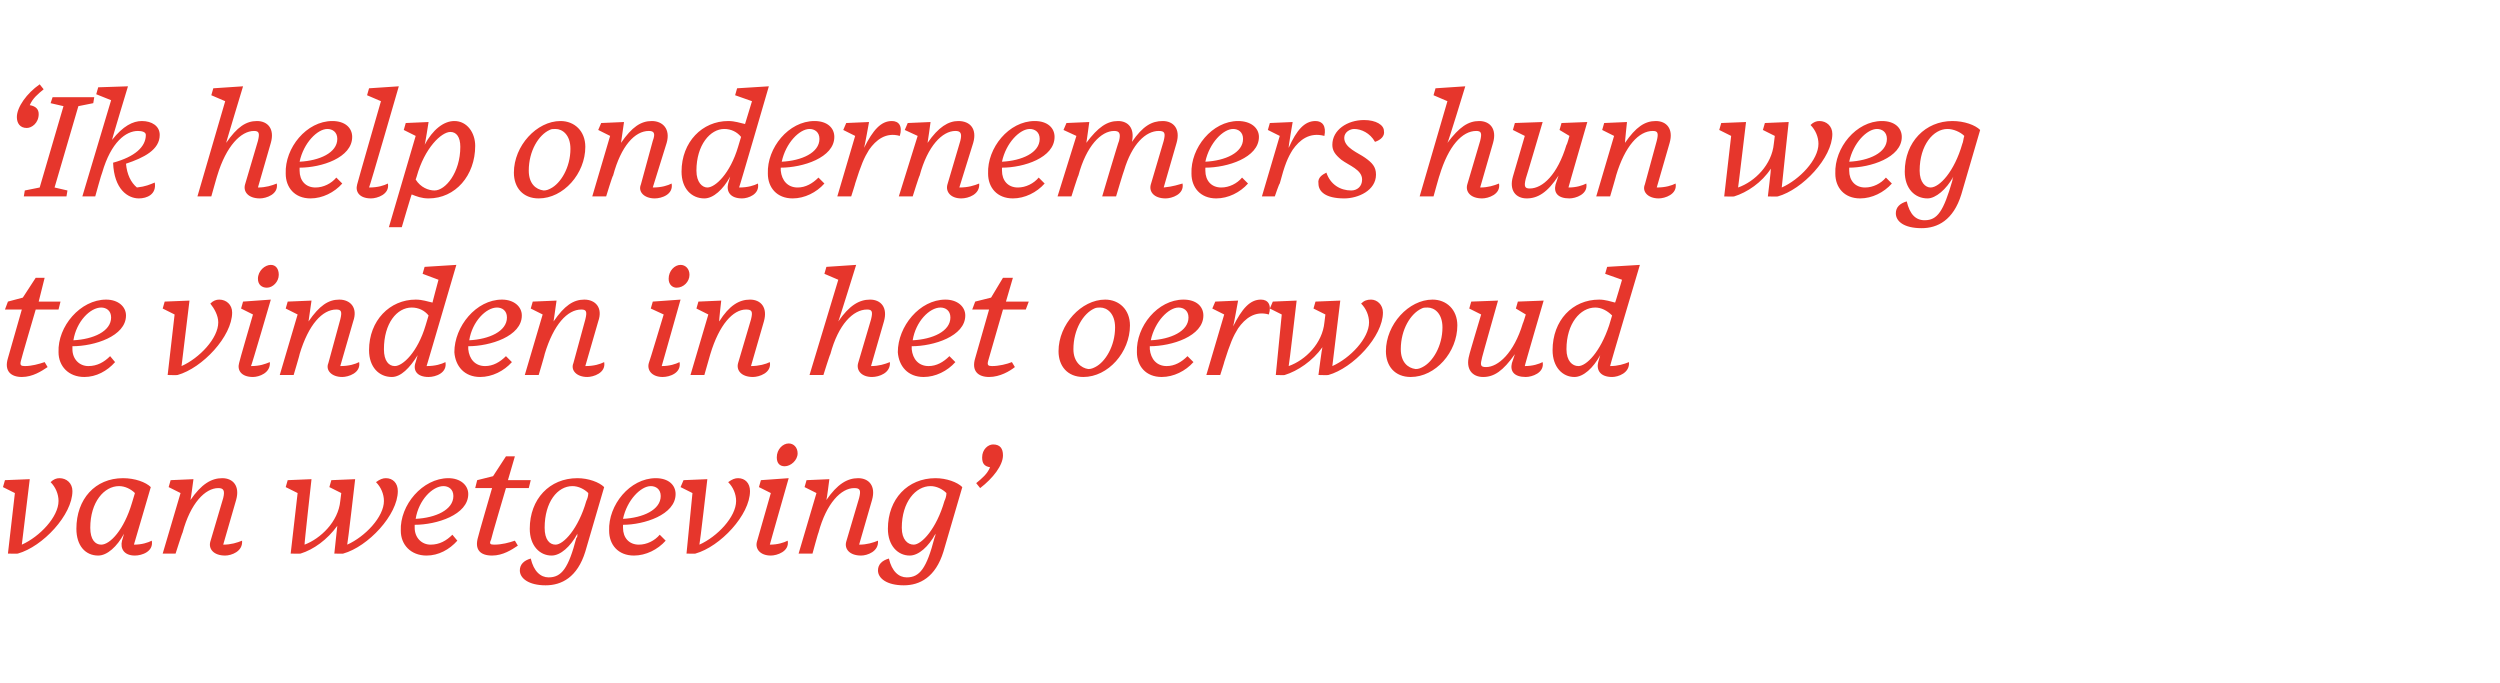
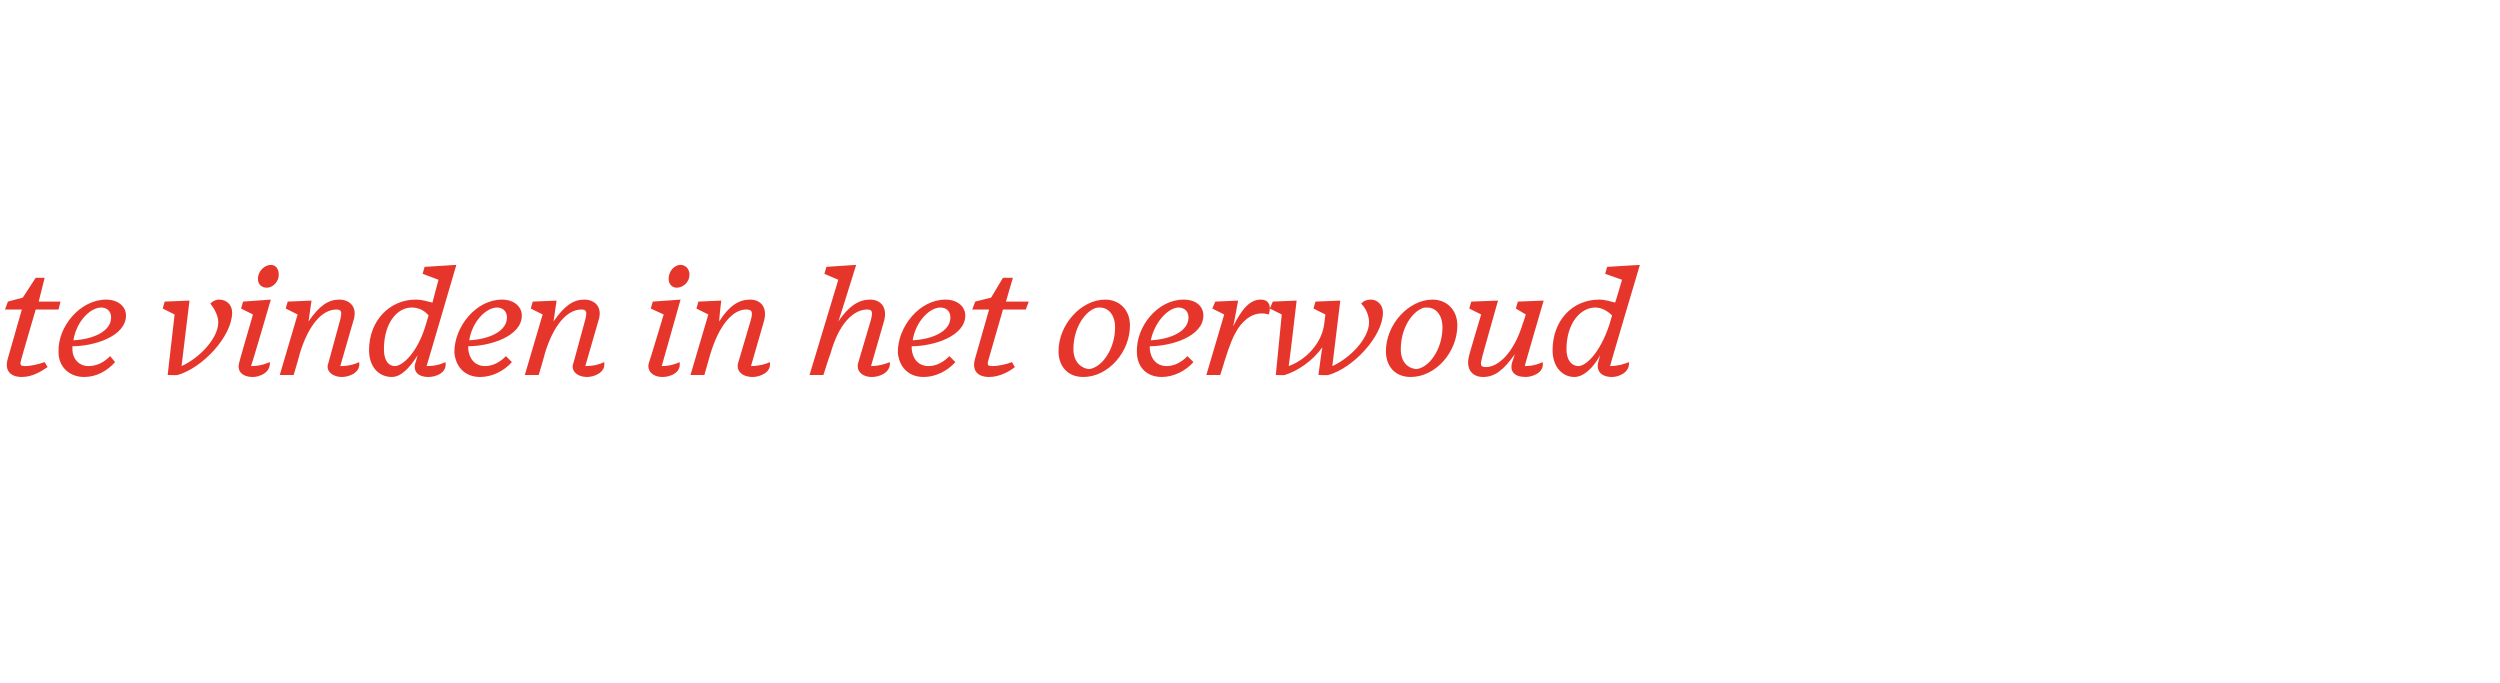
<svg xmlns="http://www.w3.org/2000/svg" version="1.1" width="252px" height="68.8px" viewBox="0 -1 252 68.8" style="top:-1px">
  <desc>‘Ik help ondernemers hun weg te vinden in het oerwoud van wetgeving’</desc>
  <defs />
  <g id="Polygon24192">
-     <path d="M 0.8 54.8 L 1.5 48.7 L 0.3 48.1 L 0.5 47.4 L 3 47.3 C 3 47.3 2.21 53.89 2.2 53.9 C 4 53.1 5.9 51.1 5.9 49.5 C 5.9 48.8 5.6 48.1 5.1 47.6 C 5.4 47.3 5.7 47.2 6 47.2 C 6.7 47.2 7.3 47.7 7.3 48.5 C 7.3 50.9 4.3 54.1 1.8 54.8 C 1.8 54.83 0.8 54.8 0.8 54.8 Z M 12.3 53.5 C 12.3 53.5 12.4 53.2 12.5 52.8 C 11.8 54.1 10.8 55 9.9 55 C 8.6 55 7.7 54 7.7 52.3 C 7.7 49.3 9.6 47.2 12.4 47.2 C 13.6 47.2 14.7 47.6 15.2 48.1 C 15.1 48.4 13.9 52.6 13.5 53.9 C 14.3 53.9 14.9 53.7 15.3 53.5 C 15.5 54.6 14.3 55 13.6 55 C 12.5 55 12.1 54.3 12.3 53.5 Z M 13.3 49.7 C 13.4 49.4 13.5 49 13.6 48.7 C 13.2 48.3 12.6 48 12 48 C 10.5 48 9.1 49.6 9.1 52.2 C 9.1 53.4 9.6 53.9 10.2 53.9 C 11.1 53.9 12.5 52.4 13.3 49.7 Z M 21.2 53.6 C 21.2 53.6 22.5 49.2 22.5 49.2 C 22.7 48.4 22.5 48.2 22 48.2 C 20.7 48.2 19.2 49.7 18.4 52.7 C 18.38 52.66 17.7 54.8 17.7 54.8 L 16.4 54.8 L 18.2 48.7 L 17 48.1 L 17.2 47.4 L 19.5 47.3 C 19.5 47.3 19.23 49.36 19.2 49.4 C 20.3 47.8 21.3 47.2 22.4 47.2 C 23.5 47.2 24.2 48 23.8 49.4 C 23.8 49.4 22.5 53.9 22.5 53.9 C 23.3 53.9 23.9 53.7 24.4 53.5 C 24.5 54.6 23.3 55 22.7 55 C 21.5 55 21 54.3 21.2 53.6 Z M 34 52 C 33 53.4 31.6 54.4 30.3 54.8 C 30.27 54.83 29.3 54.8 29.3 54.8 L 30 48.7 L 28.8 48.1 L 29 47.4 L 31.4 47.3 C 31.4 47.3 30.66 53.92 30.7 53.9 C 32.3 53.3 34.1 51.6 34.3 49.5 C 34.26 49.49 34.3 49.5 34.3 49.5 L 34.4 48.7 L 33.2 48.1 L 33.4 47.4 L 35.8 47.3 C 35.8 47.3 35.04 53.89 35 53.9 C 36.8 53.1 38.7 51.1 38.7 49.5 C 38.7 48.8 38.4 48.1 37.9 47.6 C 38.3 47.3 38.6 47.2 38.9 47.2 C 39.6 47.2 40.1 47.7 40.1 48.5 C 40.1 50.9 37.1 54.1 34.6 54.8 C 34.64 54.83 33.7 54.8 33.7 54.8 C 33.7 54.8 33.99 52 34 52 Z M 40.4 52.5 C 40.3 49.9 42.6 47.2 45.2 47.2 C 46.4 47.2 47.2 47.9 47.2 48.8 C 47.2 50.9 44 51.9 41.8 51.9 C 41.8 52 41.8 52.1 41.8 52.2 C 41.8 53.2 42.5 53.9 43.4 53.9 C 44.3 53.9 45 53.5 45.6 52.9 C 45.6 52.9 46.1 53.5 46.1 53.5 C 45.3 54.4 44.2 55 43 55 C 41.4 55 40.4 53.9 40.4 52.5 Z M 41.9 51.3 C 43.9 51.2 45.7 50.4 45.7 49 C 45.7 48.3 45.2 48 44.7 48 C 43.6 48 42.2 49.4 41.9 51.3 Z M 49.6 55 C 48.4 55 47.8 54.4 48.2 53.1 C 48.18 53.08 49.6 48.2 49.6 48.2 L 47.9 48.2 L 48.1 47.4 L 49.7 47 L 51 45 L 51.9 45 L 51.2 47.4 L 53.5 47.4 L 53.3 48.2 L 51 48.2 C 51 48.2 49.47 53.38 49.5 53.4 C 49.3 53.8 49.4 53.9 49.8 53.9 C 50.6 53.9 51.3 53.7 51.9 53.5 C 51.9 53.5 52.2 54 52.2 54 C 51.6 54.4 50.7 55 49.6 55 Z M 59.1 49.5 C 59.1 49.5 59.1 49.5 59.1 49.5 C 59.2 49.3 59.3 49 59.3 48.7 C 58.9 48.3 58.3 48 57.7 48 C 56.2 48 54.9 49.6 54.9 52.2 C 54.9 53.4 55.4 53.9 56 53.9 C 56.8 53.9 58.3 52.3 59.1 49.5 Z M 52.4 56.5 C 52.4 55.9 52.8 55.5 53.5 55.3 C 53.8 56.6 54.5 57.2 55.3 57.2 C 56.6 57.2 57.3 56.3 58.1 53.2 C 58.2 53.2 58.2 53 58.2 52.8 C 57.5 54.1 56.5 55 55.6 55 C 54.4 55 53.4 54 53.4 52.3 C 53.4 49.3 55.4 47.2 58.2 47.2 C 59.3 47.2 60.4 47.6 60.9 48.1 C 60.9 48.1 59 54.6 59 54.6 C 58.2 57.2 56.6 58 55 58 C 53.3 58 52.4 57.3 52.4 56.5 Z M 61.4 52.5 C 61.3 49.9 63.5 47.2 66.1 47.2 C 67.4 47.2 68.1 47.9 68.1 48.8 C 68.1 50.9 64.9 51.9 62.8 51.9 C 62.8 52 62.8 52.1 62.8 52.2 C 62.8 53.2 63.4 53.9 64.4 53.9 C 65.2 53.9 66 53.5 66.5 52.9 C 66.5 52.9 67.1 53.5 67.1 53.5 C 66.3 54.4 65.1 55 63.9 55 C 62.3 55 61.4 53.9 61.4 52.5 Z M 62.8 51.3 C 64.8 51.2 66.6 50.4 66.6 49 C 66.6 48.3 66.1 48 65.6 48 C 64.6 48 63.2 49.4 62.8 51.3 Z M 69.2 54.8 L 69.8 48.7 L 68.6 48.1 L 68.9 47.4 L 71.3 47.3 C 71.3 47.3 70.54 53.89 70.5 53.9 C 72.3 53.1 74.2 51.1 74.2 49.5 C 74.2 48.8 73.9 48.1 73.4 47.6 C 73.8 47.3 74.1 47.2 74.4 47.2 C 75.1 47.2 75.6 47.7 75.6 48.5 C 75.6 50.9 72.6 54.1 70.1 54.8 C 70.14 54.83 69.2 54.8 69.2 54.8 Z M 80.4 44.7 C 80.4 45.4 79.7 46 79.1 46 C 78.6 46 78.3 45.7 78.3 45.1 C 78.3 44.3 78.9 43.7 79.5 43.7 C 80 43.7 80.4 44.1 80.4 44.7 Z M 76.3 53.6 C 76.32 53.56 77.7 48.7 77.7 48.7 L 76.5 48.1 L 76.7 47.4 L 79.5 47.2 C 79.5 47.2 77.58 53.93 77.6 53.9 C 78.4 53.9 79 53.7 79.4 53.5 C 79.6 54.6 78.3 55 77.7 55 C 76.6 55 76.1 54.3 76.3 53.6 Z M 85.3 53.6 C 85.3 53.6 86.6 49.2 86.6 49.2 C 86.8 48.4 86.7 48.2 86.1 48.2 C 84.8 48.2 83.3 49.7 82.5 52.7 C 82.48 52.66 81.9 54.8 81.9 54.8 L 80.5 54.8 L 82.3 48.7 L 81.1 48.1 L 81.3 47.4 L 83.6 47.3 C 83.6 47.3 83.34 49.36 83.3 49.4 C 84.4 47.8 85.4 47.2 86.5 47.2 C 87.6 47.2 88.3 48 87.9 49.4 C 87.9 49.4 86.6 53.9 86.6 53.9 C 87.4 53.9 88 53.7 88.5 53.5 C 88.6 54.6 87.4 55 86.8 55 C 85.6 55 85.1 54.3 85.3 53.6 Z M 95.2 49.5 C 95.2 49.5 95.2 49.5 95.2 49.5 C 95.3 49.3 95.4 49 95.4 48.7 C 95 48.3 94.4 48 93.8 48 C 92.3 48 90.9 49.6 90.9 52.2 C 90.9 53.4 91.5 53.9 92.1 53.9 C 92.9 53.9 94.4 52.3 95.2 49.5 Z M 88.5 56.5 C 88.5 55.9 88.9 55.5 89.6 55.3 C 89.9 56.6 90.6 57.2 91.4 57.2 C 92.7 57.2 93.4 56.3 94.2 53.2 C 94.2 53.2 94.3 53 94.3 52.8 C 93.6 54.1 92.6 55 91.7 55 C 90.5 55 89.5 54 89.5 52.3 C 89.5 49.3 91.5 47.2 94.3 47.2 C 95.4 47.2 96.5 47.6 97 48.1 C 97 48.1 95.1 54.6 95.1 54.6 C 94.3 57.2 92.7 58 91.1 58 C 89.4 58 88.5 57.3 88.5 56.5 Z M 98.4 47.7 C 99 47.2 99.5 46.8 99.8 46.1 C 99.2 46 99 45.7 99 45.1 C 99 44.3 99.6 43.8 100.1 43.8 C 100.8 43.8 101.1 44.2 101.1 44.9 C 101.1 45.9 100.1 47.2 98.8 48.2 C 98.8 48.2 98.4 47.7 98.4 47.7 Z " stroke="none" fill="#e6362c" />
-   </g>
+     </g>
  <g id="Polygon24191">
    <path d="M 2.2 37 C 1.1 37 0.4 36.4 0.8 35.1 C 0.8 35.08 2.2 30.2 2.2 30.2 L 0.5 30.2 L 0.8 29.4 L 2.3 29 L 3.6 27 L 4.5 27 L 3.9 29.4 L 6.1 29.4 L 5.9 30.2 L 3.6 30.2 C 3.6 30.2 2.08 35.38 2.1 35.4 C 2 35.8 2.1 35.9 2.5 35.9 C 3.2 35.9 3.9 35.7 4.5 35.5 C 4.5 35.5 4.8 36 4.8 36 C 4.2 36.4 3.3 37 2.2 37 Z M 5.9 34.5 C 5.8 31.9 8.1 29.2 10.7 29.2 C 11.9 29.2 12.7 29.9 12.7 30.8 C 12.7 32.9 9.5 33.9 7.3 33.9 C 7.3 34 7.3 34.1 7.3 34.2 C 7.3 35.2 8 35.9 8.9 35.9 C 9.8 35.9 10.5 35.5 11.1 34.9 C 11.1 34.9 11.6 35.5 11.6 35.5 C 10.8 36.4 9.7 37 8.5 37 C 6.9 37 5.9 35.9 5.9 34.5 Z M 7.4 33.3 C 9.4 33.2 11.2 32.4 11.2 31 C 11.2 30.3 10.7 30 10.2 30 C 9.1 30 7.7 31.4 7.4 33.3 Z M 16.9 36.8 L 17.6 30.7 L 16.4 30.1 L 16.6 29.4 L 19.1 29.3 C 19.1 29.3 18.3 35.89 18.3 35.9 C 20.1 35.1 22 33.1 22 31.5 C 22 30.8 21.6 30.1 21.2 29.6 C 21.5 29.3 21.8 29.2 22.1 29.2 C 22.8 29.2 23.4 29.7 23.4 30.5 C 23.4 32.9 20.4 36.1 17.9 36.8 C 17.9 36.83 16.9 36.8 16.9 36.8 Z M 28.1 26.7 C 28.1 27.4 27.5 28 26.9 28 C 26.4 28 26 27.7 26 27.1 C 26 26.3 26.7 25.7 27.3 25.7 C 27.8 25.7 28.1 26.1 28.1 26.7 Z M 24.1 35.6 C 24.08 35.56 25.5 30.7 25.5 30.7 L 24.3 30.1 L 24.5 29.4 L 27.3 29.2 C 27.3 29.2 25.34 35.93 25.3 35.9 C 26.2 35.9 26.7 35.7 27.2 35.5 C 27.3 36.6 26.1 37 25.5 37 C 24.3 37 23.9 36.3 24.1 35.6 Z M 33.1 35.6 C 33.1 35.6 34.3 31.2 34.3 31.2 C 34.5 30.4 34.4 30.2 33.9 30.2 C 32.5 30.2 31.1 31.7 30.2 34.7 C 30.24 34.66 29.6 36.8 29.6 36.8 L 28.2 36.8 L 30 30.7 L 28.8 30.1 L 29 29.4 L 31.4 29.3 C 31.4 29.3 31.1 31.36 31.1 31.4 C 32.2 29.8 33.1 29.2 34.2 29.2 C 35.3 29.2 36.1 30 35.6 31.4 C 35.6 31.4 34.3 35.9 34.3 35.9 C 35.2 35.9 35.8 35.7 36.2 35.5 C 36.4 36.6 35.1 37 34.5 37 C 33.4 37 32.8 36.3 33.1 35.6 Z M 41.9 35.5 C 41.9 35.5 42.1 34.8 42.1 34.8 C 41.3 36.1 40.4 37 39.5 37 C 38.2 37 37.2 36 37.2 34.3 C 37.2 31.3 39.3 29.2 41.9 29.2 C 42.6 29.2 43.1 29.4 43.6 29.5 C 43.57 29.54 44.2 27.2 44.2 27.2 L 42.6 26.6 L 42.8 25.9 L 46 25.7 C 46 25.7 43 35.95 43 35.9 C 43.9 35.9 44.5 35.7 44.9 35.5 C 45.1 36.6 43.9 37 43.2 37 C 42 37 41.6 36.3 41.9 35.5 Z M 42.9 31.8 C 42.9 31.8 43.2 30.8 43.2 30.8 C 42.8 30.3 42.2 30 41.5 30 C 40 30 38.7 31.6 38.7 34.2 C 38.7 35.4 39.2 35.9 39.8 35.9 C 40.6 35.9 42.1 34.5 42.9 31.8 Z M 45.8 34.5 C 45.8 31.9 48 29.2 50.6 29.2 C 51.8 29.2 52.6 29.9 52.6 30.8 C 52.6 32.9 49.4 33.9 47.2 33.9 C 47.2 34 47.2 34.1 47.2 34.2 C 47.3 35.2 47.9 35.9 48.9 35.9 C 49.7 35.9 50.4 35.5 51 34.9 C 51 34.9 51.6 35.5 51.6 35.5 C 50.8 36.4 49.6 37 48.4 37 C 46.8 37 45.9 35.9 45.8 34.5 Z M 47.3 33.3 C 49.3 33.2 51.1 32.4 51.1 31 C 51.1 30.3 50.6 30 50.1 30 C 49 30 47.6 31.4 47.3 33.3 Z M 57.8 35.6 C 57.8 35.6 59 31.2 59 31.2 C 59.2 30.4 59.1 30.2 58.6 30.2 C 57.2 30.2 55.8 31.7 54.9 34.7 C 54.94 34.66 54.3 36.8 54.3 36.8 L 52.9 36.8 L 54.7 30.7 L 53.5 30.1 L 53.7 29.4 L 56.1 29.3 C 56.1 29.3 55.8 31.36 55.8 31.4 C 56.9 29.8 57.8 29.2 58.9 29.2 C 60 29.2 60.8 30 60.3 31.4 C 60.3 31.4 59 35.9 59 35.9 C 59.9 35.9 60.5 35.7 60.9 35.5 C 61.1 36.6 59.8 37 59.2 37 C 58.1 37 57.5 36.3 57.8 35.6 Z M 69.5 26.7 C 69.5 27.4 68.9 28 68.2 28 C 67.8 28 67.4 27.7 67.4 27.1 C 67.4 26.3 68 25.7 68.6 25.7 C 69.1 25.7 69.5 26.1 69.5 26.7 Z M 65.4 35.6 C 65.44 35.56 66.9 30.7 66.9 30.7 L 65.6 30.1 L 65.8 29.4 L 68.6 29.2 C 68.6 29.2 66.7 35.93 66.7 35.9 C 67.5 35.9 68.1 35.7 68.5 35.5 C 68.7 36.6 67.5 37 66.8 37 C 65.7 37 65.2 36.3 65.4 35.6 Z M 74.4 35.6 C 74.4 35.6 75.7 31.2 75.7 31.2 C 75.9 30.4 75.8 30.2 75.2 30.2 C 73.9 30.2 72.5 31.7 71.6 34.7 C 71.61 34.66 71 36.8 71 36.8 L 69.6 36.8 L 71.4 30.7 L 70.2 30.1 L 70.4 29.4 L 72.7 29.3 C 72.7 29.3 72.46 31.36 72.5 31.4 C 73.5 29.8 74.5 29.2 75.6 29.2 C 76.7 29.2 77.4 30 77 31.4 C 77 31.4 75.7 35.9 75.7 35.9 C 76.5 35.9 77.2 35.7 77.6 35.5 C 77.8 36.6 76.5 37 75.9 37 C 74.7 37 74.2 36.3 74.4 35.6 Z M 86.5 35.6 C 86.5 35.6 87.8 31.2 87.8 31.2 C 88 30.4 87.9 30.2 87.4 30.2 C 86 30.2 84.5 31.7 83.7 34.7 C 83.67 34.66 83 36.8 83 36.8 L 81.6 36.8 L 84.5 27.2 L 83.1 26.6 L 83.3 25.9 L 86.3 25.7 C 86.3 25.7 84.52 31.45 84.5 31.4 C 85.6 29.8 86.6 29.2 87.7 29.2 C 88.8 29.2 89.5 30 89.1 31.4 C 89.1 31.4 87.8 35.9 87.8 35.9 C 88.6 35.9 89.2 35.7 89.7 35.5 C 89.8 36.6 88.6 37 87.9 37 C 86.8 37 86.3 36.3 86.5 35.6 Z M 90.5 34.5 C 90.5 31.9 92.7 29.2 95.3 29.2 C 96.5 29.2 97.3 29.9 97.3 30.8 C 97.3 32.9 94.1 33.9 91.9 33.9 C 91.9 34 91.9 34.1 91.9 34.2 C 92 35.2 92.6 35.9 93.6 35.9 C 94.4 35.9 95.1 35.5 95.7 34.9 C 95.7 34.9 96.3 35.5 96.3 35.5 C 95.5 36.4 94.3 37 93.1 37 C 91.5 37 90.6 35.9 90.5 34.5 Z M 92 33.3 C 94 33.2 95.8 32.4 95.8 31 C 95.8 30.3 95.3 30 94.8 30 C 93.7 30 92.3 31.4 92 33.3 Z M 99.7 37 C 98.6 37 97.9 36.4 98.3 35.1 C 98.31 35.08 99.7 30.2 99.7 30.2 L 98 30.2 L 98.3 29.4 L 99.9 29 L 101.1 27 L 102.1 27 L 101.4 29.4 L 103.7 29.4 L 103.4 30.2 L 101.1 30.2 C 101.1 30.2 99.6 35.38 99.6 35.4 C 99.5 35.8 99.6 35.9 100 35.9 C 100.7 35.9 101.5 35.7 102 35.5 C 102 35.5 102.3 36 102.3 36 C 101.8 36.4 100.8 37 99.7 37 Z M 113.9 31.8 C 113.9 34.5 111.7 37 109.2 37 C 107.6 37 106.7 35.9 106.7 34.4 C 106.7 31.7 109 29.2 111.4 29.2 C 112.8 29.2 113.9 30.2 113.9 31.8 Z M 110.3 30.1 C 109.2 30.6 108.2 32.2 108.2 34.2 C 108.2 35.5 109 36.1 109.7 36.2 C 110 36.2 110.2 36.1 110.4 36 C 111.4 35.5 112.4 33.9 112.4 32 C 112.4 30.6 111.6 30 110.9 30 C 110.7 30 110.5 30 110.3 30.1 Z M 114.6 34.5 C 114.5 31.9 116.7 29.2 119.3 29.2 C 120.6 29.2 121.3 29.9 121.3 30.8 C 121.3 32.9 118.1 33.9 115.9 33.9 C 115.9 34 115.9 34.1 115.9 34.2 C 116 35.2 116.6 35.9 117.6 35.9 C 118.4 35.9 119.1 35.5 119.7 34.9 C 119.7 34.9 120.3 35.5 120.3 35.5 C 119.5 36.4 118.3 37 117.1 37 C 115.5 37 114.6 35.9 114.6 34.5 Z M 116 33.3 C 118 33.2 119.8 32.4 119.8 31 C 119.8 30.3 119.3 30 118.8 30 C 117.8 30 116.4 31.4 116 33.3 Z M 121.6 36.8 L 123.4 30.7 L 122.2 30.1 L 122.5 29.4 L 124.8 29.3 C 124.8 29.3 124.33 31.91 124.3 31.9 C 125.2 30.1 126 29.2 127.1 29.2 C 127.8 29.2 128.2 29.7 127.9 30.7 C 126.5 30.3 125.5 31.1 124.8 32.1 C 124.3 32.9 124 33.6 123.4 35.5 C 123.43 35.47 123 36.8 123 36.8 L 121.6 36.8 Z M 133.3 34 C 132.3 35.4 130.8 36.4 129.5 36.8 C 129.54 36.83 128.6 36.8 128.6 36.8 L 129.2 30.7 L 128 30.1 L 128.3 29.4 L 130.7 29.3 C 130.7 29.3 129.93 35.92 129.9 35.9 C 131.6 35.3 133.3 33.6 133.5 31.5 C 133.53 31.49 133.5 31.5 133.5 31.5 L 133.6 30.7 L 132.4 30.1 L 132.6 29.4 L 135.1 29.3 C 135.1 29.3 134.31 35.89 134.3 35.9 C 136.1 35.1 138 33.1 138 31.5 C 138 30.8 137.7 30.1 137.2 29.6 C 137.5 29.3 137.8 29.2 138.2 29.2 C 138.8 29.2 139.4 29.7 139.4 30.5 C 139.4 32.9 136.4 36.1 133.9 36.8 C 133.9 36.83 132.9 36.8 132.9 36.8 C 132.9 36.8 133.26 34 133.3 34 Z M 146.9 31.8 C 146.9 34.5 144.7 37 142.2 37 C 140.6 37 139.7 35.9 139.7 34.4 C 139.7 31.7 142 29.2 144.4 29.2 C 145.8 29.2 146.9 30.2 146.9 31.8 Z M 143.3 30.1 C 142.2 30.6 141.2 32.2 141.2 34.2 C 141.2 35.5 141.9 36.1 142.7 36.2 C 143 36.2 143.2 36.1 143.4 36 C 144.4 35.5 145.4 33.9 145.4 32 C 145.4 30.6 144.6 30 143.9 30 C 143.6 30 143.5 30 143.3 30.1 Z M 152.4 35.6 C 152.4 35.6 152.7 34.7 152.7 34.7 C 151.5 36.4 150.6 37 149.5 37 C 148.4 37 147.7 36.2 148.1 34.8 C 148.06 34.84 149.3 30.7 149.3 30.7 L 148.1 30.1 L 148.3 29.4 L 151 29.3 C 151 29.3 149.38 35.03 149.4 35 C 149.2 35.8 149.2 36 149.8 36 C 151 36 152.6 34.6 153.5 31.6 C 153.52 31.63 153.8 30.7 153.8 30.7 L 152.8 30.1 L 153 29.4 L 155.6 29.3 C 155.6 29.3 153.66 35.93 153.7 35.9 C 154.5 35.9 155.1 35.7 155.5 35.5 C 155.7 36.6 154.4 37 153.8 37 C 152.6 37 152.2 36.4 152.4 35.6 Z M 161.1 35.5 C 161.1 35.5 161.3 34.8 161.3 34.8 C 160.6 36.1 159.6 37 158.7 37 C 157.5 37 156.5 36 156.5 34.3 C 156.5 31.3 158.5 29.2 161.2 29.2 C 161.8 29.2 162.4 29.4 162.8 29.5 C 162.82 29.54 163.5 27.2 163.5 27.2 L 161.8 26.6 L 162 25.9 L 165.3 25.7 C 165.3 25.7 162.25 35.95 162.3 35.9 C 163.1 35.9 163.7 35.7 164.2 35.5 C 164.3 36.6 163.1 37 162.5 37 C 161.3 37 160.9 36.3 161.1 35.5 Z M 162.2 31.8 C 162.2 31.8 162.5 30.8 162.5 30.8 C 162 30.3 161.4 30 160.8 30 C 159.3 30 157.9 31.6 157.9 34.2 C 157.9 35.4 158.5 35.9 159.1 35.9 C 159.9 35.9 161.3 34.5 162.2 31.8 Z " stroke="none" fill="#e6362c" />
  </g>
  <g id="Polygon24190">
-     <path d="M 1.7 10.8 C 1.7 9.8 2.7 8.4 4 7.5 C 4 7.5 4.4 8 4.4 8 C 3.8 8.5 3.3 8.9 3 9.6 C 3.6 9.7 3.9 10 3.9 10.5 C 3.9 11.4 3.2 11.9 2.7 11.9 C 2 11.9 1.7 11.4 1.7 10.8 Z M 2.4 18.8 L 2.5 18.2 L 4 17.9 L 6.4 9.7 L 5.1 9.4 L 5.3 8.8 L 9.5 8.8 L 9.4 9.4 L 7.9 9.7 L 5.5 17.9 L 6.8 18.2 L 6.7 18.8 L 2.4 18.8 Z M 11.4 15.4 C 13.6 14.8 14.7 13.8 14.7 12.6 C 14.7 12.3 14.3 12.2 13.9 12.2 C 12.7 12.2 11.2 13.3 10.3 16.4 C 10.26 16.4 9.6 18.8 9.6 18.8 L 8.3 18.8 L 11.2 9.1 L 9.7 8.5 L 9.9 7.8 L 12.9 7.7 C 12.9 7.7 11.25 13.13 11.3 13.1 C 12.4 11.7 13.4 11.2 14.3 11.2 C 15.3 11.2 16.1 11.7 16.1 12.6 C 16.1 14.1 14.5 14.9 12.7 15.5 C 12.8 16.6 13.2 17.4 13.8 17.9 C 14.7 17.8 15.1 17.6 15.6 17.4 C 15.8 18.6 14.8 19 14 19 C 12.9 19 11.5 18.1 11.4 15.4 Z M 24.7 17.6 C 24.7 17.6 26 13.2 26 13.2 C 26.2 12.4 26.1 12.2 25.6 12.2 C 24.3 12.2 22.8 13.7 21.9 16.7 C 21.9 16.66 21.3 18.8 21.3 18.8 L 19.9 18.8 L 22.7 9.2 L 21.3 8.6 L 21.5 7.9 L 24.5 7.7 C 24.5 7.7 22.76 13.45 22.8 13.4 C 23.9 11.8 24.8 11.2 25.9 11.2 C 27 11.2 27.7 12 27.3 13.4 C 27.3 13.4 26 17.9 26 17.9 C 26.8 17.9 27.4 17.7 27.9 17.5 C 28.1 18.6 26.8 19 26.2 19 C 25 19 24.5 18.3 24.7 17.6 Z M 28.8 16.5 C 28.7 13.9 30.9 11.2 33.5 11.2 C 34.8 11.2 35.5 11.9 35.5 12.8 C 35.5 14.9 32.4 15.9 30.2 15.9 C 30.2 16 30.2 16.1 30.2 16.2 C 30.2 17.2 30.8 17.9 31.8 17.9 C 32.6 17.9 33.4 17.5 33.9 16.9 C 33.9 16.9 34.5 17.5 34.5 17.5 C 33.7 18.4 32.5 19 31.3 19 C 29.7 19 28.8 17.9 28.8 16.5 Z M 30.2 15.3 C 32.2 15.2 34 14.4 34 13 C 34 12.3 33.5 12 33 12 C 32 12 30.6 13.4 30.2 15.3 Z M 36 17.6 C 35.99 17.56 38.4 9.2 38.4 9.2 L 37 8.6 L 37.2 7.9 L 40.2 7.7 C 40.2 7.7 37.24 17.95 37.2 17.9 C 38.1 17.9 38.7 17.7 39.1 17.5 C 39.3 18.6 38 19 37.4 19 C 36.2 19 35.8 18.3 36 17.6 Z M 46.4 13.8 C 46.4 12.8 46 12.3 45.4 12.3 C 44.5 12.3 42.8 13.9 42 16.8 C 42 16.8 41.9 17.1 41.9 17.1 C 42.4 17.9 43.2 18.2 43.8 18.2 C 44.9 18.2 46.4 16.4 46.4 13.8 Z M 41.5 18.6 C 41.48 18.56 40.5 21.9 40.5 21.9 L 39.2 21.9 L 41.9 12.7 L 40.7 12.1 L 40.9 11.4 L 43.2 11.3 C 43.2 11.3 42.84 13.64 42.8 13.6 C 43.6 12.1 44.7 11.2 45.8 11.2 C 47.1 11.2 47.9 12.4 47.9 13.7 C 47.9 16.7 45.9 19 43.2 19 C 42.5 19 42 18.8 41.5 18.6 Z M 59 13.8 C 59 16.5 56.8 19 54.3 19 C 52.7 19 51.8 17.9 51.8 16.4 C 51.8 13.7 54.1 11.2 56.5 11.2 C 57.9 11.2 59 12.2 59 13.8 Z M 55.4 12.1 C 54.3 12.6 53.3 14.2 53.3 16.2 C 53.3 17.5 54 18.1 54.8 18.2 C 55.1 18.2 55.3 18.1 55.5 18 C 56.5 17.5 57.5 15.9 57.5 14 C 57.5 12.6 56.7 12 56 12 C 55.7 12 55.6 12 55.4 12.1 Z M 64.6 17.6 C 64.6 17.6 65.8 13.2 65.8 13.2 C 66.1 12.4 65.9 12.2 65.4 12.2 C 64 12.2 62.6 13.7 61.8 16.7 C 61.75 16.66 61.1 18.8 61.1 18.8 L 59.7 18.8 L 61.5 12.7 L 60.3 12.1 L 60.6 11.4 L 62.9 11.3 C 62.9 11.3 62.61 13.36 62.6 13.4 C 63.7 11.8 64.6 11.2 65.7 11.2 C 66.8 11.2 67.6 12 67.2 13.4 C 67.2 13.4 65.8 17.9 65.8 17.9 C 66.7 17.9 67.3 17.7 67.7 17.5 C 67.9 18.6 66.7 19 66 19 C 64.9 19 64.3 18.3 64.6 17.6 Z M 73.4 17.5 C 73.4 17.5 73.6 16.8 73.6 16.8 C 72.9 18.1 71.9 19 71 19 C 69.7 19 68.7 18 68.7 16.3 C 68.7 13.3 70.8 11.2 73.4 11.2 C 74.1 11.2 74.6 11.4 75.1 11.5 C 75.09 11.54 75.8 9.2 75.8 9.2 L 74.1 8.6 L 74.3 7.9 L 77.5 7.7 C 77.5 7.7 74.52 17.95 74.5 17.9 C 75.4 17.9 76 17.7 76.4 17.5 C 76.6 18.6 75.4 19 74.8 19 C 73.6 19 73.2 18.3 73.4 17.5 Z M 74.4 13.8 C 74.4 13.8 74.7 12.8 74.7 12.8 C 74.3 12.3 73.7 12 73 12 C 71.6 12 70.2 13.6 70.2 16.2 C 70.2 17.4 70.8 17.9 71.3 17.9 C 72.1 17.9 73.6 16.5 74.4 13.8 Z M 77.4 16.5 C 77.3 13.9 79.5 11.2 82.1 11.2 C 83.4 11.2 84.1 11.9 84.1 12.8 C 84.1 14.9 80.9 15.9 78.7 15.9 C 78.7 16 78.7 16.1 78.7 16.2 C 78.8 17.2 79.4 17.9 80.4 17.9 C 81.2 17.9 81.9 17.5 82.5 16.9 C 82.5 16.9 83.1 17.5 83.1 17.5 C 82.3 18.4 81.1 19 79.9 19 C 78.3 19 77.4 17.9 77.4 16.5 Z M 78.8 15.3 C 80.8 15.2 82.6 14.4 82.6 13 C 82.6 12.3 82.1 12 81.6 12 C 80.6 12 79.2 13.4 78.8 15.3 Z M 84.4 18.8 L 86.2 12.7 L 85 12.1 L 85.3 11.4 L 87.6 11.3 C 87.6 11.3 87.13 13.91 87.1 13.9 C 88 12.1 88.8 11.2 89.9 11.2 C 90.6 11.2 91 11.7 90.7 12.7 C 89.3 12.3 88.3 13.1 87.6 14.1 C 87.1 14.9 86.8 15.6 86.2 17.5 C 86.23 17.47 85.8 18.8 85.8 18.8 L 84.4 18.8 Z M 95.5 17.6 C 95.5 17.6 96.8 13.2 96.8 13.2 C 97 12.4 96.8 12.2 96.3 12.2 C 95 12.2 93.5 13.7 92.7 16.7 C 92.67 16.66 92 18.8 92 18.8 L 90.6 18.8 L 92.5 12.7 L 91.2 12.1 L 91.5 11.4 L 93.8 11.3 C 93.8 11.3 93.52 13.36 93.5 13.4 C 94.6 11.8 95.6 11.2 96.6 11.2 C 97.8 11.2 98.5 12 98.1 13.4 C 98.1 13.4 96.7 17.9 96.7 17.9 C 97.6 17.9 98.2 17.7 98.7 17.5 C 98.8 18.6 97.6 19 96.9 19 C 95.8 19 95.3 18.3 95.5 17.6 Z M 99.6 16.5 C 99.5 13.9 101.7 11.2 104.3 11.2 C 105.6 11.2 106.3 11.9 106.3 12.8 C 106.3 14.9 103.2 15.9 101 15.9 C 101 16 101 16.1 101 16.2 C 101 17.2 101.6 17.9 102.6 17.9 C 103.4 17.9 104.2 17.5 104.7 16.9 C 104.7 16.9 105.3 17.5 105.3 17.5 C 104.5 18.4 103.3 19 102.1 19 C 100.5 19 99.6 17.9 99.6 16.5 Z M 101 15.3 C 103 15.2 104.8 14.4 104.8 13 C 104.8 12.3 104.3 12 103.8 12 C 102.8 12 101.4 13.4 101 15.3 Z M 116 17.6 C 116 17.6 117.3 13.2 117.3 13.2 C 117.5 12.4 117.4 12.2 116.8 12.2 C 115.5 12.2 114.1 13.5 113.3 16.2 C 113.26 16.24 112.5 18.8 112.5 18.8 L 111.1 18.8 C 111.1 18.8 112.77 13.16 112.8 13.2 C 113 12.4 112.8 12.2 112.3 12.2 C 111 12.2 109.5 13.7 108.7 16.7 C 108.67 16.66 108 18.8 108 18.8 L 106.6 18.8 L 108.5 12.7 L 107.2 12.1 L 107.5 11.4 L 109.8 11.3 C 109.8 11.3 109.51 13.45 109.5 13.4 C 110.7 11.8 111.6 11.2 112.7 11.2 C 113.7 11.2 114.4 11.9 114.1 13.3 C 115.2 11.7 116.1 11.2 117.2 11.2 C 118.3 11.2 119 12 118.6 13.4 C 118.6 13.4 117.3 17.9 117.3 17.9 C 118.3 17.8 118.8 17.6 119.2 17.5 C 119.4 18.6 118.1 19 117.5 19 C 116.3 19 115.8 18.3 116 17.6 Z M 120.1 16.5 C 120 13.9 122.2 11.2 124.8 11.2 C 126.1 11.2 126.9 11.9 126.9 12.8 C 126.9 14.9 123.7 15.9 121.5 15.9 C 121.5 16 121.5 16.1 121.5 16.2 C 121.5 17.2 122.1 17.9 123.1 17.9 C 123.9 17.9 124.7 17.5 125.2 16.9 C 125.2 16.9 125.8 17.5 125.8 17.5 C 125 18.4 123.8 19 122.6 19 C 121 19 120.1 17.9 120.1 16.5 Z M 121.5 15.3 C 123.5 15.2 125.3 14.4 125.3 13 C 125.3 12.3 124.8 12 124.3 12 C 123.3 12 121.9 13.4 121.5 15.3 Z M 127.2 18.8 L 129 12.7 L 127.8 12.1 L 128 11.4 L 130.3 11.3 C 130.3 11.3 129.85 13.91 129.9 13.9 C 130.7 12.1 131.5 11.2 132.6 11.2 C 133.3 11.2 133.7 11.7 133.5 12.7 C 132 12.3 131 13.1 130.3 14.1 C 129.8 14.9 129.5 15.6 129 17.5 C 128.95 17.47 128.5 18.8 128.5 18.8 L 127.2 18.8 Z M 132.9 17.5 C 132.8 16.9 133.3 16.6 133.7 16.4 C 134.1 17.6 135.1 18.2 136.2 18.2 C 136.8 18.2 137.3 17.8 137.3 17.1 C 137.3 16.1 136 15.7 135.2 15.1 C 134.6 14.6 134.3 14.2 134.3 13.6 C 134.3 12.1 135.8 11.1 137.5 11.1 C 138.7 11.1 139.5 11.6 139.5 12.2 C 139.6 12.7 139.2 13.1 138.6 13.3 C 138.1 12.4 137.2 12 136.5 12 C 136.1 12 135.5 12.3 135.5 12.9 C 135.5 13.9 136.9 14.4 137.6 14.9 C 138.3 15.4 138.7 15.8 138.7 16.6 C 138.7 18.2 136.9 19 135.5 19 C 133.6 19 132.9 18.3 132.9 17.5 Z M 147.9 17.6 C 147.9 17.6 149.2 13.2 149.2 13.2 C 149.4 12.4 149.3 12.2 148.8 12.2 C 147.4 12.2 146 13.7 145.1 16.7 C 145.09 16.66 144.5 18.8 144.5 18.8 L 143.1 18.8 L 145.9 9.2 L 144.5 8.6 L 144.7 7.9 L 147.7 7.7 C 147.7 7.7 145.95 13.45 145.9 13.4 C 147.1 11.8 148 11.2 149.1 11.2 C 150.2 11.2 150.9 12 150.5 13.4 C 150.5 13.4 149.2 17.9 149.2 17.9 C 150 17.9 150.6 17.7 151.1 17.5 C 151.3 18.6 150 19 149.4 19 C 148.2 19 147.7 18.3 147.9 17.6 Z M 156.8 17.6 C 156.8 17.6 157.1 16.7 157.1 16.7 C 156 18.4 155 19 153.9 19 C 152.8 19 152.1 18.2 152.5 16.8 C 152.49 16.84 153.7 12.7 153.7 12.7 L 152.5 12.1 L 152.7 11.4 L 155.5 11.3 C 155.5 11.3 153.81 17.03 153.8 17 C 153.6 17.8 153.7 18 154.2 18 C 155.5 18 157 16.6 157.9 13.6 C 157.95 13.63 158.2 12.7 158.2 12.7 L 157.2 12.1 L 157.4 11.4 L 160 11.3 C 160 11.3 158.08 17.93 158.1 17.9 C 158.9 17.9 159.5 17.7 159.9 17.5 C 160.1 18.6 158.8 19 158.2 19 C 157 19 156.6 18.4 156.8 17.6 Z M 165.8 17.6 C 165.8 17.6 167 13.2 167 13.2 C 167.2 12.4 167.1 12.2 166.6 12.2 C 165.2 12.2 163.8 13.7 162.9 16.7 C 162.93 16.66 162.3 18.8 162.3 18.8 L 160.9 18.8 L 162.7 12.7 L 161.5 12.1 L 161.7 11.4 L 164 11.3 C 164 11.3 163.78 13.36 163.8 13.4 C 164.9 11.8 165.8 11.2 166.9 11.2 C 168 11.2 168.7 12 168.3 13.4 C 168.3 13.4 167 17.9 167 17.9 C 167.9 17.9 168.5 17.7 168.9 17.5 C 169.1 18.6 167.8 19 167.2 19 C 166.1 19 165.5 18.3 165.8 17.6 Z M 178.5 16 C 177.6 17.4 176.1 18.4 174.8 18.8 C 174.82 18.83 173.8 18.8 173.8 18.8 L 174.5 12.7 L 173.3 12.1 L 173.5 11.4 L 176 11.3 C 176 11.3 175.21 17.92 175.2 17.9 C 176.9 17.3 178.6 15.6 178.8 13.5 C 178.81 13.49 178.8 13.5 178.8 13.5 L 178.9 12.7 L 177.7 12.1 L 177.9 11.4 L 180.3 11.3 C 180.3 11.3 179.59 17.89 179.6 17.9 C 181.4 17.1 183.3 15.1 183.3 13.5 C 183.3 12.8 183 12.1 182.5 11.6 C 182.8 11.3 183.1 11.2 183.4 11.2 C 184.1 11.2 184.7 11.7 184.7 12.5 C 184.7 14.9 181.7 18.1 179.2 18.8 C 179.19 18.83 178.2 18.8 178.2 18.8 C 178.2 18.8 178.54 16 178.5 16 Z M 185 16.5 C 184.9 13.9 187.1 11.2 189.7 11.2 C 191 11.2 191.7 11.9 191.7 12.8 C 191.7 14.9 188.5 15.9 186.4 15.9 C 186.4 16 186.4 16.1 186.4 16.2 C 186.4 17.2 187 17.9 188 17.9 C 188.8 17.9 189.6 17.5 190.1 16.9 C 190.1 16.9 190.7 17.5 190.7 17.5 C 189.9 18.4 188.7 19 187.5 19 C 185.9 19 185 17.9 185 16.5 Z M 186.4 15.3 C 188.4 15.2 190.2 14.4 190.2 13 C 190.2 12.3 189.7 12 189.2 12 C 188.2 12 186.8 13.4 186.4 15.3 Z M 197.8 13.5 C 197.8 13.5 197.8 13.5 197.8 13.5 C 197.9 13.3 197.9 13 198 12.7 C 197.6 12.3 196.9 12 196.3 12 C 194.9 12 193.5 13.6 193.5 16.2 C 193.5 17.4 194.1 17.9 194.6 17.9 C 195.5 17.9 197 16.3 197.8 13.5 Z M 191.1 20.5 C 191.1 19.9 191.5 19.5 192.2 19.3 C 192.5 20.6 193.1 21.2 194 21.2 C 195.3 21.2 195.9 20.3 196.8 17.2 C 196.8 17.2 196.8 17 196.9 16.8 C 196.2 18.1 195.1 19 194.3 19 C 193 19 192 18 192 16.3 C 192 13.3 194.1 11.2 196.8 11.2 C 198 11.2 199.1 11.6 199.6 12.1 C 199.6 12.1 197.7 18.6 197.7 18.6 C 196.9 21.2 195.3 22 193.7 22 C 191.9 22 191.1 21.3 191.1 20.5 Z " stroke="none" fill="#e6362c" />
-   </g>
+     </g>
</svg>